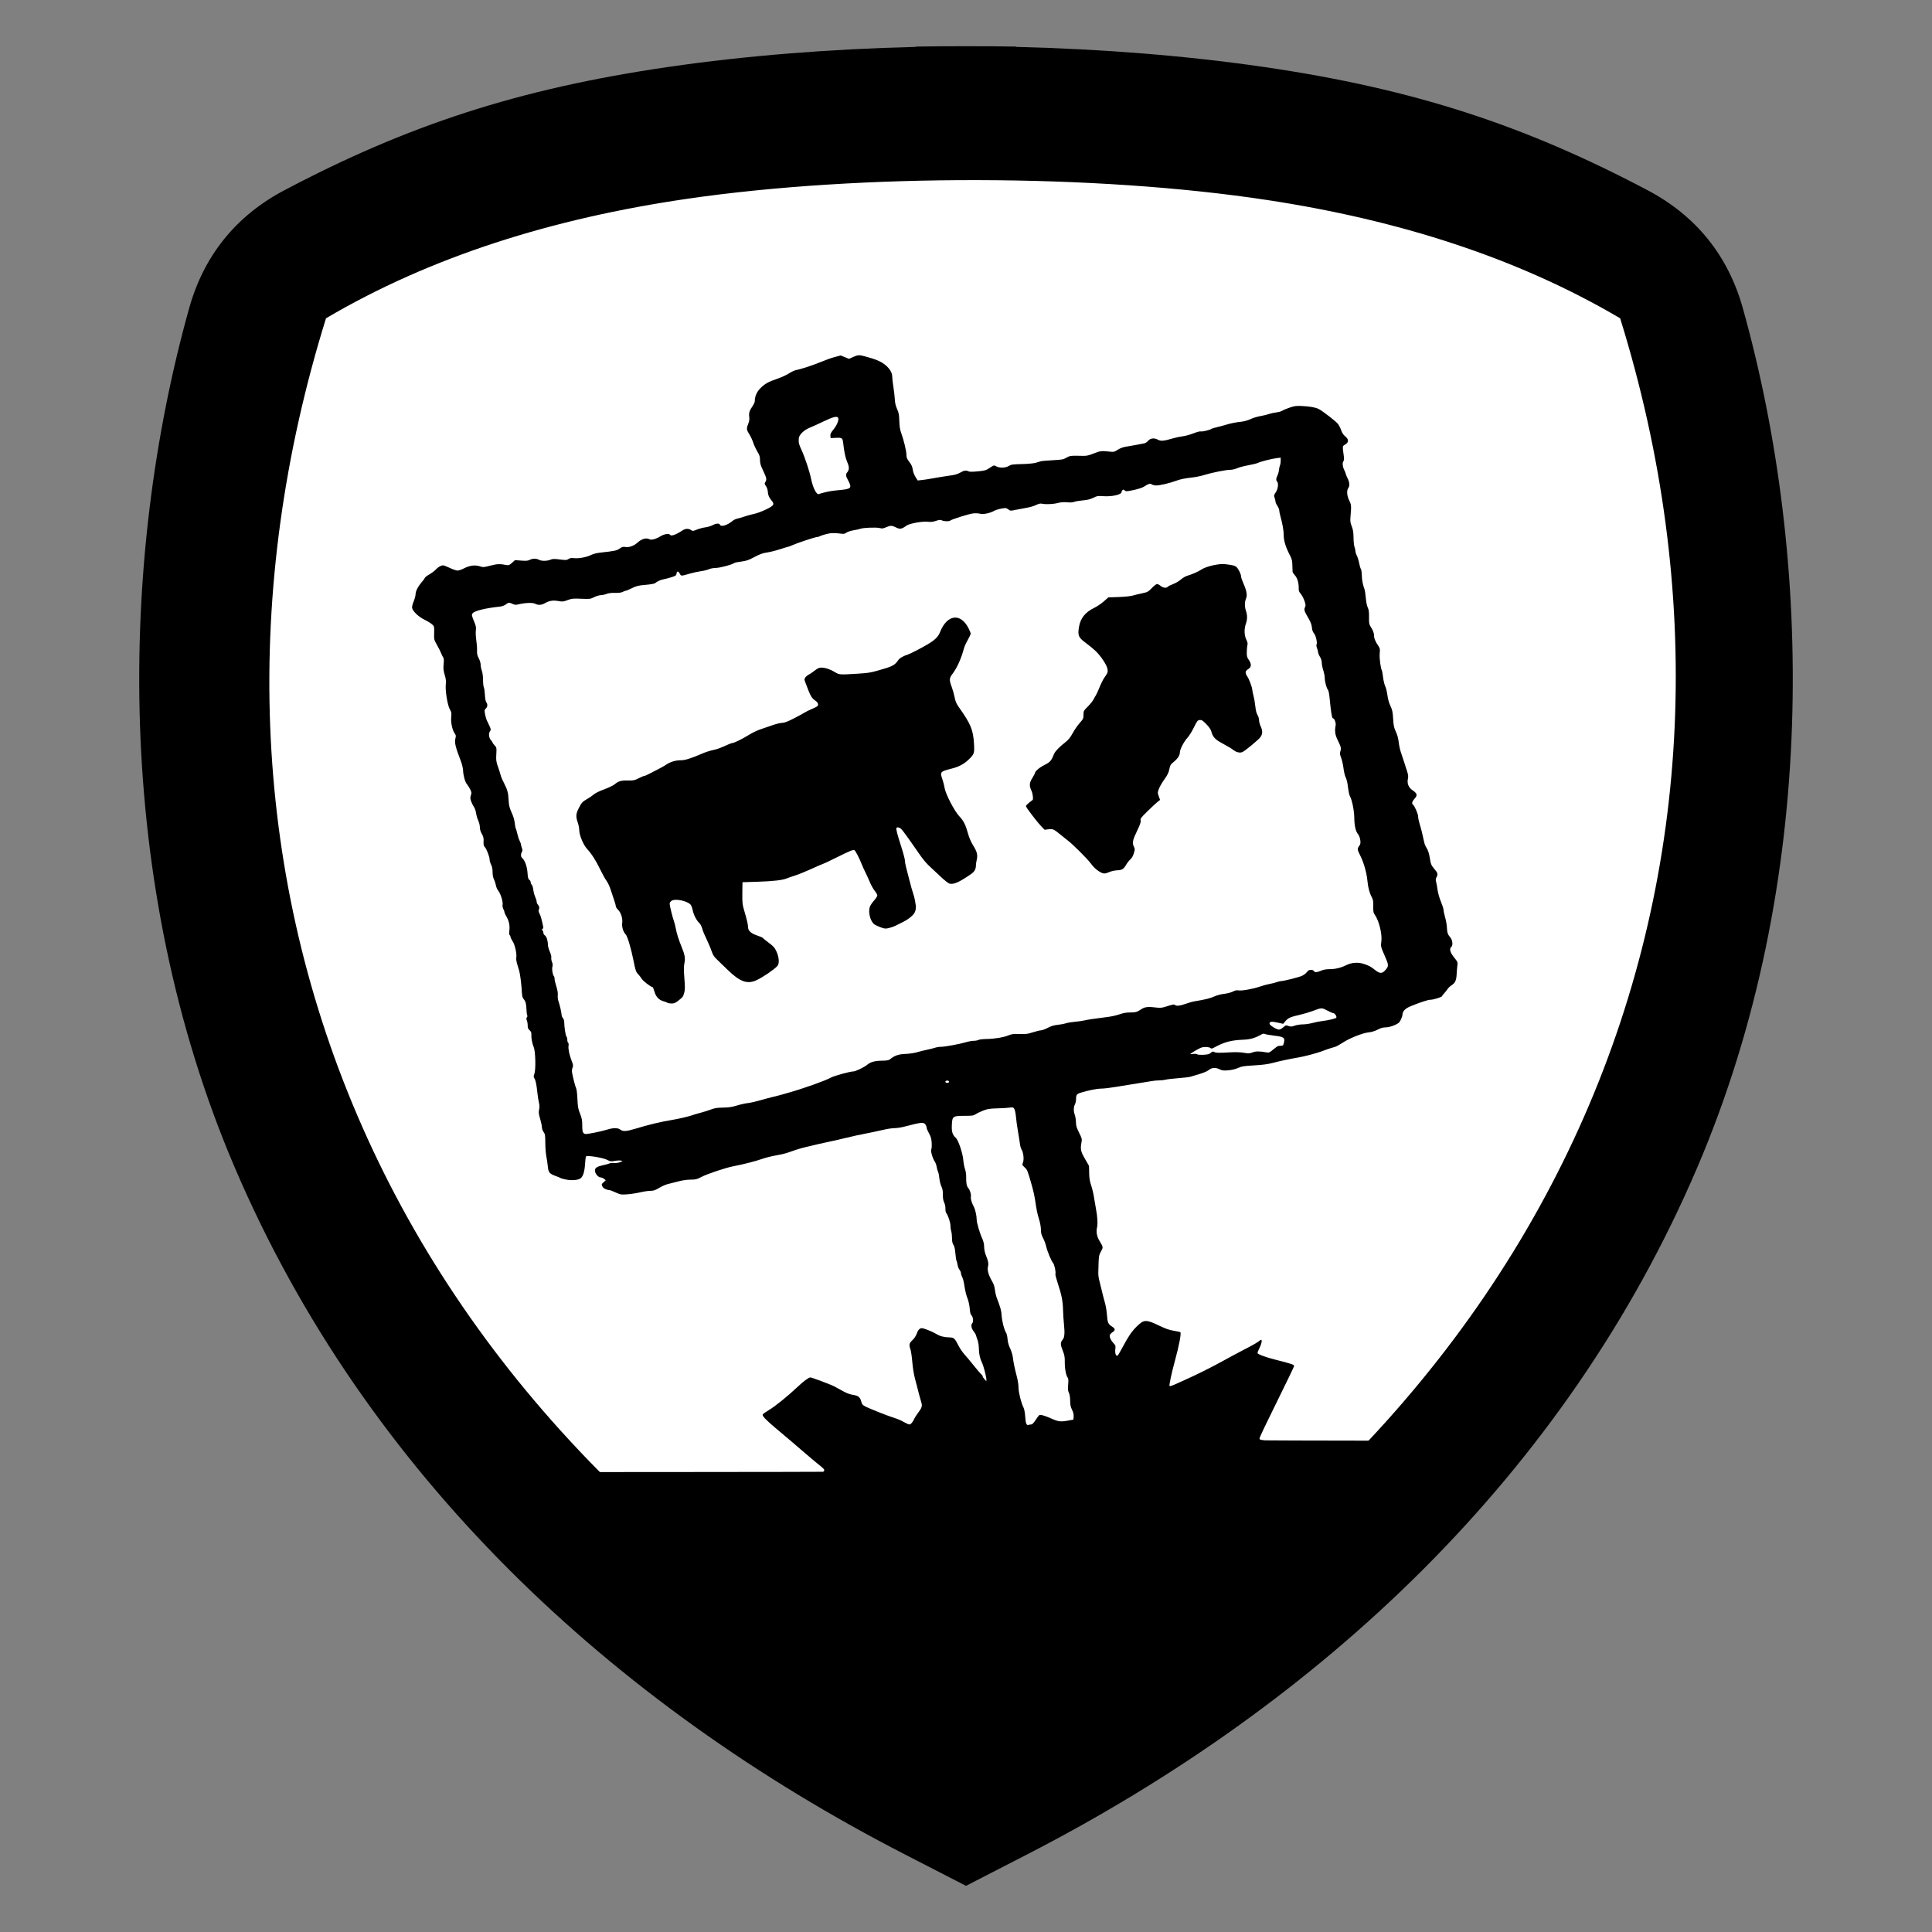
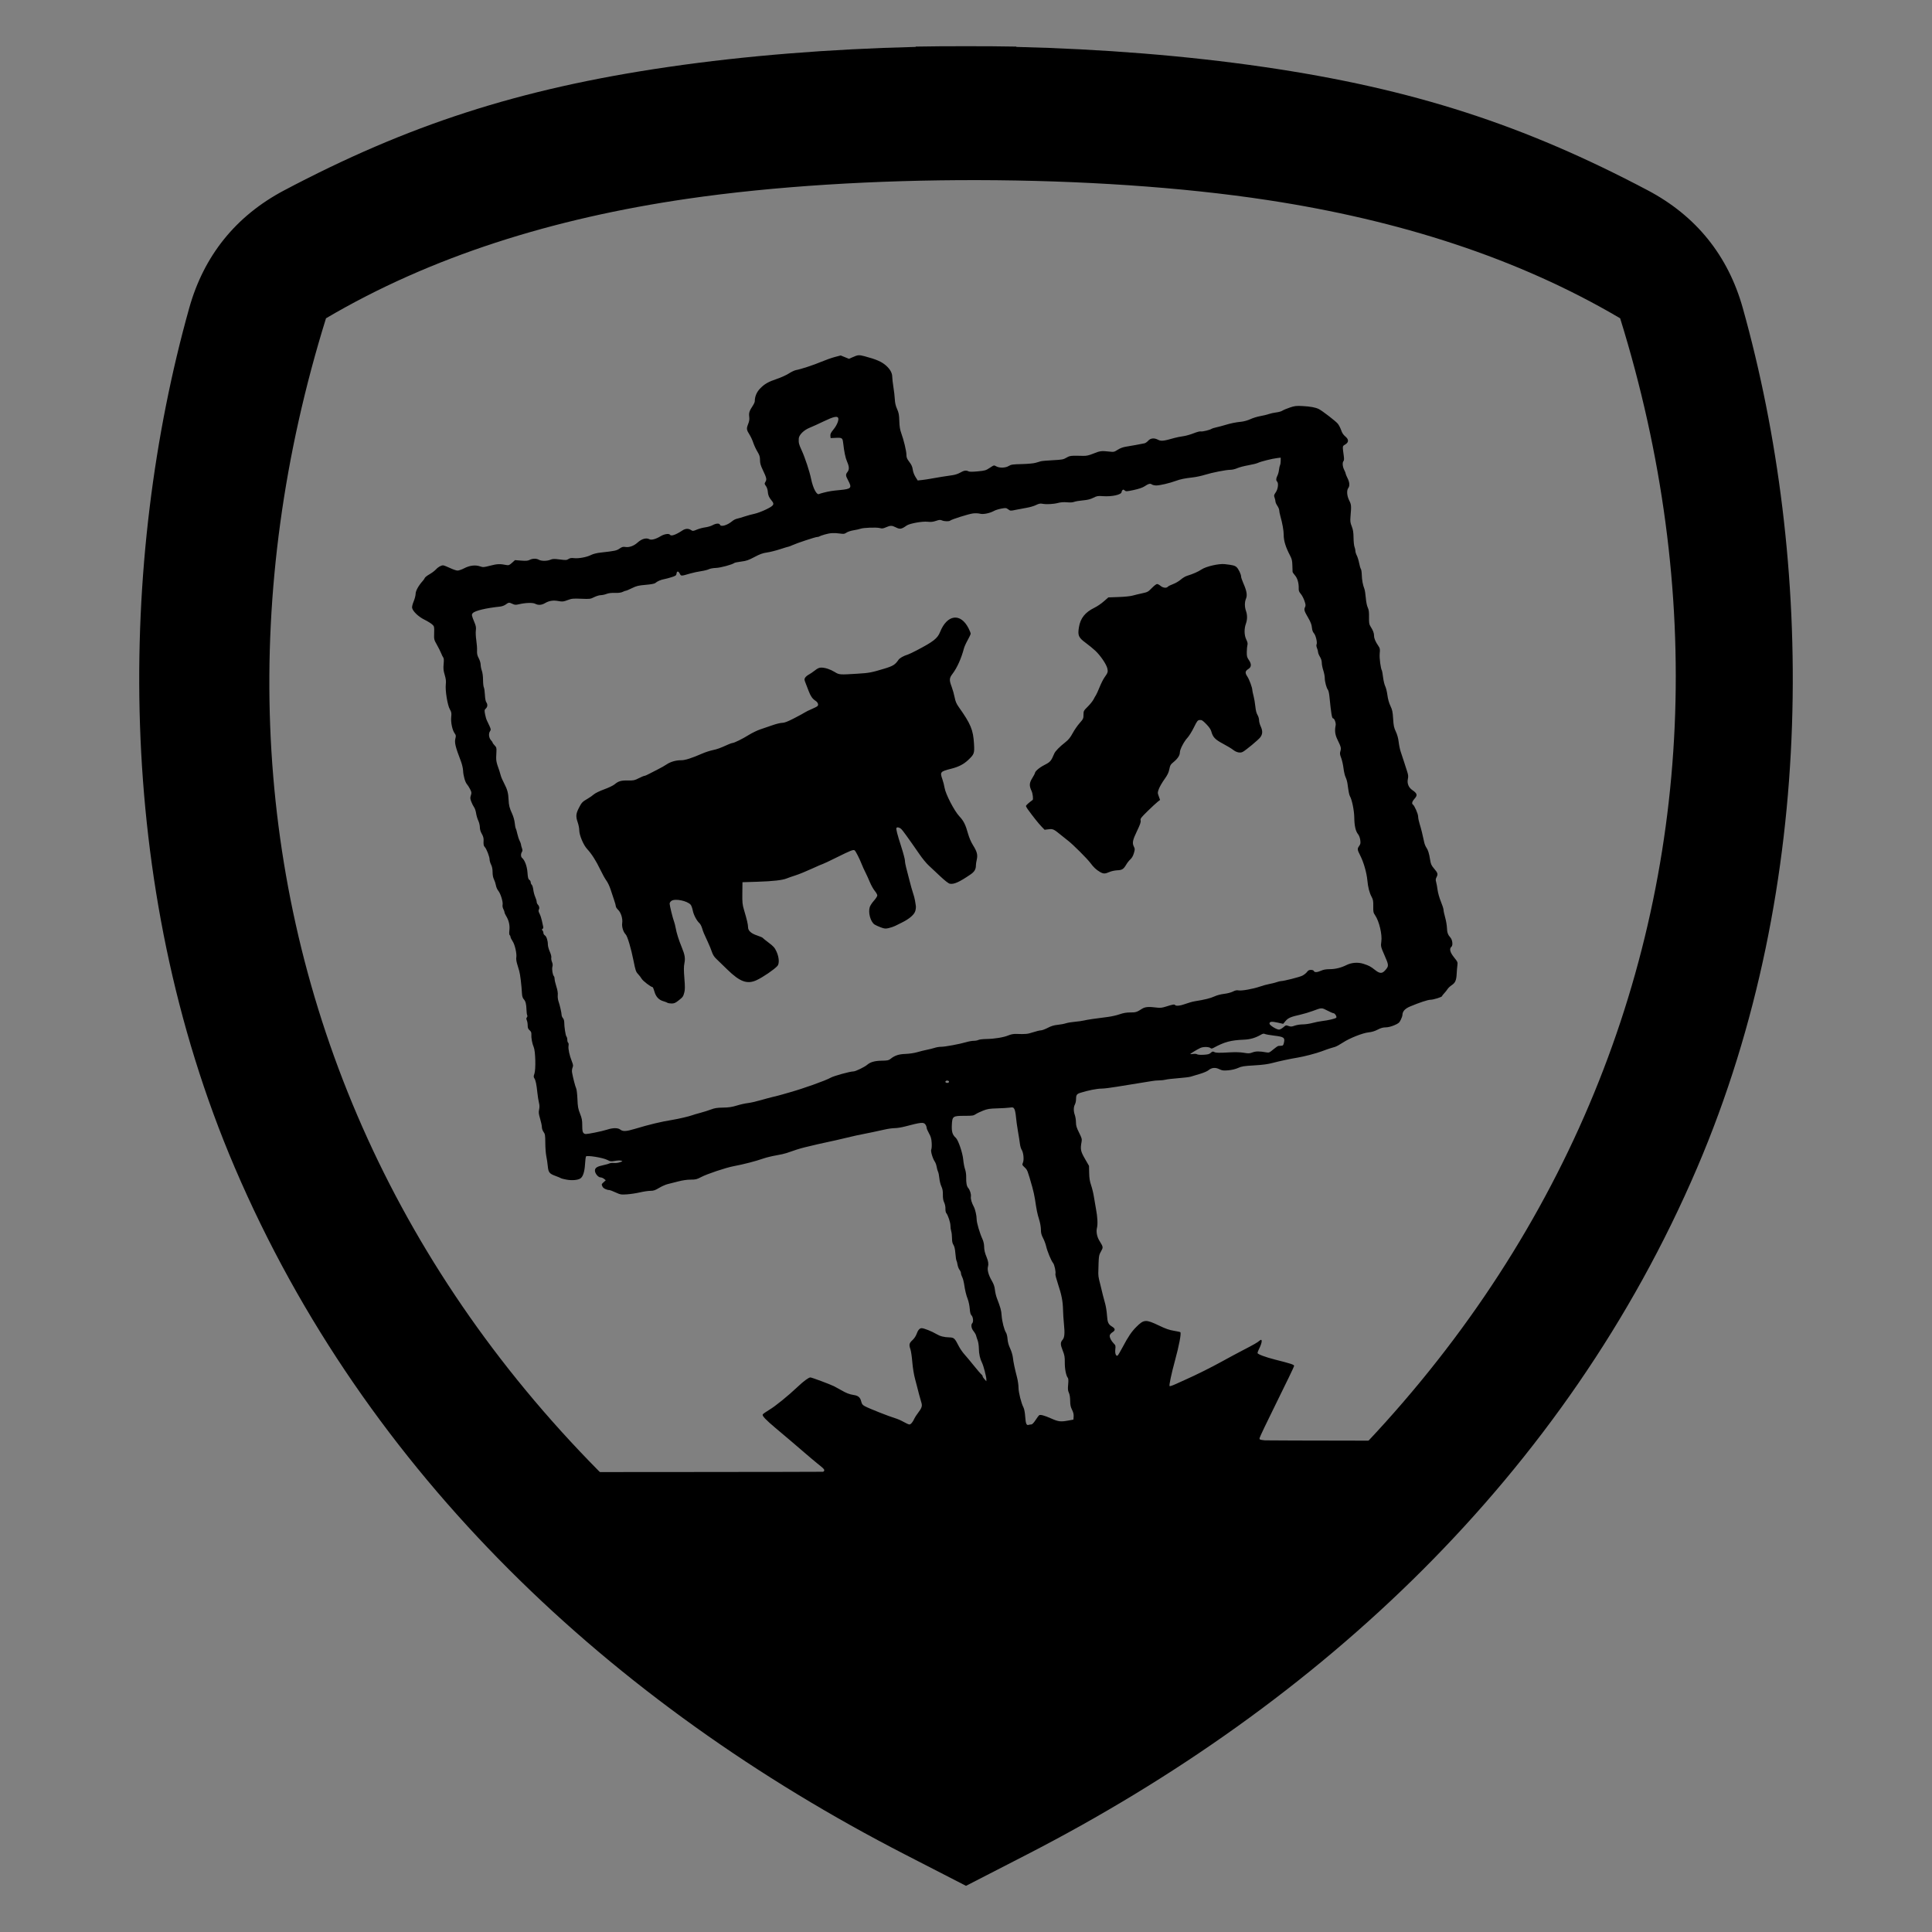
<svg xmlns="http://www.w3.org/2000/svg" xml:space="preserve" width="152.4mm" height="152.4mm" version="1.1" style="shape-rendering:geometricPrecision; text-rendering:geometricPrecision; image-rendering:optimizeQuality; fill-rule:evenodd; clip-rule:evenodd" viewBox="0 0 4914.44 4914.44">
  <rect x="0" y="0" width="4914.44" height="4914.44" fill="#808080" stroke="none" />
  <defs>
    <style type="text/css">
   
    .fil0 {fill:none}
    .fil2 {fill:black}
    .fil1 {fill:white}
   
  </style>
  </defs>
  <g id="Capa_x0020_1">
    <g id="_2244951818272">
      <rect class="fil0" x="-0" y="-0" width="4914.44" height="4914.44" />
-       <path class="fil1" d="M1710.05 199.95c194.22,-28.27 405.85,-45.07 620.84,-50.29l0 -0.79c42,-0.75 84.07,-1.07 126.12,-0.94l0.44 0c42.05,-0.13 84.13,0.18 126.12,0.94l0 0.79c214.99,5.21 426.62,22.02 620.84,50.29 376.72,54.83 656.02,146.69 964.82,309.97 120.93,63.94 201.37,163.66 238.26,295.39 176.29,629.55 191.42,1443.29 -114.56,2158.43 -329.8,770.78 -945.33,1345.21 -1683.1,1724.46l-26.26 13.5 0 0.06 -6.14 3.1 -119.09 61.22 -1.11 0.46 -1.12 -0.46 -119.08 -61.22 -6.14 -3.1 0 -0.06 -26.26 -13.5c-737.77,-379.26 -1353.31,-953.68 -1683.1,-1724.46 -305.99,-715.14 -290.86,-1528.88 -114.56,-2158.43 36.89,-131.72 117.33,-231.45 238.26,-295.39 308.81,-163.28 588.11,-255.14 964.82,-309.97z" />
      <path class="fil2" d="M3877.25 3664.82c-335.18,428.68 -773.95,769.7 -1267.44,1023.38l-26.26 13.5 0 0.06 -6.14 3.1 -119.09 61.22 -1.11 0.46 -1.12 -0.46 -119.08 -61.22 -6.14 -3.1 0 -0.06 -26.26 -13.5c-462.4,-237.7 -876.76,-552.08 -1202.87,-943.4 382,-0.19 990.77,-0.58 991.94,-1.03 1.65,-0.64 3,-2.28 3,-3.66 0,-3.02 -1.75,-4.77 -17.06,-17.02 -6.52,-5.22 -22.06,-18.31 -34.52,-29.08 -12.46,-10.77 -28.91,-24.87 -36.57,-31.33 -7.66,-6.45 -23.77,-20.04 -35.8,-30.2 -24.79,-20.9 -34.09,-30.7 -32.68,-34.38 0.54,-1.4 7.97,-6.7 16.52,-11.78 15.6,-9.27 47.79,-35.36 72.65,-58.87 15.25,-14.41 27.82,-23.65 32.24,-23.65 3.36,0 49.43,17.15 59.93,22.31 3.66,1.8 11.78,6.26 18.05,9.91 13.22,7.7 21.48,10.86 32.85,12.57 10.83,1.63 15.92,6.12 18.35,16.16 1.65,6.84 3.34,9.03 9.61,12.43 10.14,5.51 61.69,25.9 76.01,30.07 6.27,1.83 16.36,6.21 22.43,9.74 6.07,3.53 12.64,6.43 14.6,6.43 3.59,0 8.94,-6.39 12.69,-15.19 1.12,-2.61 5.18,-8.87 9.04,-13.92 9.55,-12.5 11.35,-17.75 8.88,-25.95 -3.19,-10.57 -9.21,-32.79 -10.3,-37.97 -0.55,-2.61 -3.22,-12.86 -5.95,-22.78 -2.96,-10.78 -5.77,-27.97 -6.98,-42.72 -1.12,-13.58 -3.23,-28.13 -4.69,-32.34 -4.19,-12.06 -3.41,-15.83 4.87,-23.41 4.32,-3.97 8.79,-10.5 10.5,-15.35 3.66,-10.41 7.89,-15.29 13.25,-15.29 5.51,0 25.96,8.13 36.86,14.65 9.92,5.94 19.43,8.41 33.82,8.81 11.32,0.31 13.51,2.35 23.24,21.65 3.3,6.54 10.07,16.39 15.06,21.9 4.99,5.5 15.87,18.52 24.19,28.93 8.32,10.41 16.62,20.05 18.45,21.41 1.83,1.37 3.32,3.59 3.32,4.94 0,1.36 2.14,4.77 4.75,7.58l4.75 5.12 0 -4.9c0,-6.55 -7.35,-34.75 -10.82,-41.54 -5.22,-10.18 -8.14,-23.06 -8.24,-36.36 -0.06,-7.31 -1.42,-16.71 -3.03,-20.88 -1.61,-4.18 -3.41,-9.73 -4.01,-12.34 -0.6,-2.61 -3.52,-7.71 -6.49,-11.35 -5.74,-7 -7.18,-16.5 -3.12,-20.55 3.28,-3.28 1.95,-15.83 -2.09,-19.58 -2.45,-2.28 -3.72,-7.15 -4.49,-17.14 -0.58,-7.68 -2.9,-18.66 -5.14,-24.41 -4.12,-10.56 -6.57,-20.85 -9.47,-39.87 -0.88,-5.74 -2.97,-13.01 -4.64,-16.14 -1.68,-3.13 -3.05,-7.5 -3.06,-9.71 -0,-2.21 -1.69,-6.15 -3.75,-8.76 -2.05,-2.61 -4.31,-8.49 -5.01,-13.07 -0.7,-4.58 -1.91,-9.18 -2.69,-10.22 -0.78,-1.04 -2.01,-9.24 -2.74,-18.21 -0.9,-11.13 -2.48,-18.07 -4.97,-21.83 -2.57,-3.89 -3.64,-8.89 -3.65,-16.93 -0,-3.14 -0.24,-6.73 -0.61,-10 -0.38,-3.27 -0.89,-6.21 -1.46,-8.04 -1.13,-3.65 -1.99,-9.82 -1.91,-13.72 0.15,-7.59 -6.25,-27.06 -10.5,-31.95 -1.48,-1.7 -2.44,-6.57 -2.25,-11.4 0.19,-4.94 -1.13,-11.45 -3.21,-15.77 -2.45,-5.11 -3.46,-11.19 -3.31,-19.94 0.16,-9.24 -0.84,-14.8 -3.78,-20.93 -2.2,-4.6 -4.55,-13.99 -5.21,-20.89 -0.66,-6.89 -2.13,-14.24 -3.27,-16.33 -1.14,-2.09 -2.71,-7.64 -3.47,-12.34 -0.77,-4.7 -2.89,-10.68 -4.69,-13.29 -5.65,-8.16 -11.25,-27.41 -9.09,-31.27 1.05,-1.88 1.51,-9.49 1.03,-16.92 -0.69,-10.63 -2.16,-15.78 -6.88,-24.11 -3.3,-5.83 -6,-12.26 -6,-14.29 0,-2.03 -1.33,-5.59 -2.96,-7.92 -4.65,-6.63 -10.49,-6.07 -52.93,5.11 -8.27,2.18 -19.66,3.96 -25.32,3.96 -5.66,0 -17.28,1.64 -25.82,3.65 -8.55,2.01 -21.95,4.92 -29.79,6.48 -39.32,7.79 -48.49,9.77 -72.21,15.58 -14.11,3.45 -30.78,7.25 -37.06,8.43 -6.27,1.19 -20.38,4.3 -31.35,6.92 -10.97,2.62 -25.51,6.08 -32.3,7.69 -11.32,2.68 -26.97,7.6 -46.58,14.64 -4.19,1.51 -16.15,4.2 -26.57,5.97 -10.42,1.77 -24.95,5.32 -32.28,7.88 -20.16,7.03 -51.2,15.06 -75.87,19.61 -19.1,3.52 -67.61,19.75 -82.22,27.49 -11.19,5.93 -14.17,6.67 -26.95,6.67 -9.1,0 -20.65,1.67 -31.54,4.55 -9.45,2.5 -21.45,5.53 -26.68,6.74 -5.22,1.21 -15.11,5.57 -21.96,9.69 -10.22,6.15 -14.23,7.5 -22.26,7.5 -5.38,0 -17.3,1.77 -26.49,3.92 -9.18,2.15 -23.97,4.4 -32.85,4.99 -15.19,1.01 -16.93,0.72 -29.24,-4.87 -7.2,-3.27 -14.04,-5.95 -15.2,-5.95 -7.12,-0.04 -15.99,-4.3 -17.97,-8.63 -2.89,-6.35 -2.98,-6.01 3.02,-11.56l5.21 -4.83 -4.48 -3.62c-2.46,-1.99 -6.44,-3.62 -8.85,-3.62 -5.83,0 -14.21,-10.14 -14.21,-17.19 0,-7.12 5.36,-10.62 21.38,-13.97 6.83,-1.43 13.9,-3.43 15.72,-4.44 1.82,-1.02 6.83,-1.48 11.13,-1.03 4.31,0.45 11.25,-0.42 15.43,-1.94 7.41,-2.7 7.48,-2.8 2.63,-4.07 -2.74,-0.72 -9.8,-0.42 -15.69,0.67 -9.74,1.8 -11.48,1.57 -19.11,-2.48 -10.73,-5.7 -51.99,-12.42 -54.21,-8.84 -0.79,1.28 -1.91,10.16 -2.48,19.74 -1.16,19.42 -5.23,31.89 -11.8,36.19 -6.57,4.3 -21.33,5.58 -35.2,3.06 -6.8,-1.23 -13.21,-2.88 -14.26,-3.66 -1.04,-0.78 -7.18,-3.35 -13.65,-5.71 -15.84,-5.78 -18.3,-8.94 -19.88,-25.44 -0.71,-7.48 -2.38,-18.73 -3.71,-25 -1.33,-6.27 -2.47,-21.35 -2.54,-33.53 -0.11,-19.86 -0.57,-22.73 -4.4,-27.93 -2.43,-3.29 -4.28,-8.54 -4.28,-12.15 0,-3.49 -2,-13.08 -4.45,-21.3 -3.7,-12.42 -4.14,-16.41 -2.61,-23.59 1.3,-6.08 1.17,-11.28 -0.44,-17.53 -1.25,-4.89 -3.07,-16.44 -4.03,-25.67 -2.23,-21.26 -4.23,-30.87 -7.56,-36.17 -2.25,-3.57 -2.25,-5.26 -0.02,-11.39 4,-10.95 2.86,-57.84 -1.66,-68.05 -3.89,-8.79 -6.62,-23.63 -6,-32.54 0.31,-4.48 -0.85,-7.17 -4.46,-10.31 -3.82,-3.32 -4.89,-6.01 -4.89,-12.36 0,-4.46 -0.98,-10.26 -2.18,-12.89 -1.67,-3.67 -1.63,-5.44 0.17,-7.6 1.32,-1.59 1.68,-3.89 0.82,-5.28 -0.84,-1.35 -1.67,-7.58 -1.85,-13.85 -0.44,-14.83 -2.25,-21.82 -7.01,-27.04 -2.52,-2.77 -4.06,-7.42 -4.4,-13.29 -1.37,-23.62 -4.52,-49.81 -7.03,-58.4 -1.53,-5.22 -4.07,-13.83 -5.65,-19.13 -1.58,-5.3 -2.42,-11.98 -1.88,-14.85 1.81,-9.42 -3.46,-33.11 -9.26,-41.65 -2.95,-4.36 -5.39,-9.36 -5.4,-11.13 -0.02,-1.76 -0.95,-3.77 -2.06,-4.46 -1.32,-0.81 -1.58,-5.41 -0.76,-13.07 1.36,-12.66 -1.56,-24.82 -8.75,-36.44 -2.02,-3.26 -3.67,-7.1 -3.67,-8.54 -0.01,-1.44 -1.35,-5.19 -2.99,-8.32 -1.78,-3.41 -2.54,-7.89 -1.89,-11.16 1.43,-7.19 -5.24,-28.55 -11.08,-35.49 -2.52,-2.98 -5.18,-9.09 -5.93,-13.57 -0.75,-4.47 -2.97,-11.3 -4.93,-15.18 -2.33,-4.6 -3.57,-11.06 -3.57,-18.59 0,-7.8 -1.24,-13.96 -3.8,-18.99 -2.09,-4.1 -3.8,-10.06 -3.8,-13.25 0,-6.8 -7.91,-27.2 -12.22,-31.51 -3.07,-3.07 -3.58,-6.17 -3.03,-18.27 0.21,-4.57 -1.38,-9.92 -4.57,-15.36 -3.22,-5.49 -4.9,-11.19 -4.93,-16.71 -0.02,-4.6 -1.85,-12.22 -4.06,-16.92 -2.21,-4.7 -4.71,-13.17 -5.54,-18.83 -0.84,-5.66 -3.14,-12.5 -5.12,-15.19 -1.98,-2.7 -5.16,-8.99 -7.06,-13.99 -2.95,-7.78 -3.11,-10.1 -1.1,-16.22 2.11,-6.38 1.91,-8.04 -1.92,-15.6 -2.36,-4.66 -5.91,-10.28 -7.89,-12.5 -4.72,-5.29 -9.45,-21.79 -9.98,-34.88 -0.24,-5.78 -2.71,-16.38 -5.53,-23.73 -14.08,-36.71 -16.69,-47.51 -14.01,-58.04 1.69,-6.65 1.43,-8.44 -1.83,-12.85 -5.99,-8.1 -10.24,-28.13 -8.83,-41.62 1.06,-10.18 0.64,-12.59 -3.53,-19.79 -5.98,-10.34 -12.05,-48.12 -10.23,-63.62 0.92,-7.83 0.23,-13.72 -2.8,-23.89 -3.28,-11.01 -3.78,-16.08 -2.72,-27.46 0.9,-9.59 0.62,-14.78 -0.9,-16.61 -1.22,-1.46 -3.65,-6.34 -5.41,-10.84 -1.76,-4.5 -6.6,-14.16 -10.75,-21.47 -7.41,-13.03 -7.55,-13.62 -7.07,-30.05 0.48,-16.31 0.35,-16.89 -4.99,-21.83 -3.02,-2.79 -11.95,-8.28 -19.86,-12.21 -15,-7.46 -28.88,-20.6 -31.11,-29.45 -0.74,-2.93 0.67,-9.1 3.84,-16.81 2.75,-6.7 5.01,-15.49 5.01,-19.54 0,-7.37 7.56,-21.03 17.92,-32.43 2.38,-2.61 4.81,-6.14 5.4,-7.85 0.6,-1.7 5.95,-5.88 11.9,-9.28 5.96,-3.4 13.07,-8.72 15.82,-11.81 5.62,-6.32 13.53,-10.93 18.74,-10.93 1.91,0 9.72,2.99 17.36,6.64 7.63,3.65 16.41,6.65 19.5,6.65 3.1,0 10.66,-2.62 16.82,-5.82 13.92,-7.24 28.23,-9.02 40.08,-5 8.12,2.76 9.56,2.66 26.56,-1.76 17.51,-4.55 24.18,-4.79 41.25,-1.47 5.29,1.03 7.28,0.21 13.8,-5.67l7.61 -6.87 15.75 1.21c12.59,0.96 16.95,0.59 21.74,-1.89 7.32,-3.78 16.92,-3.89 23.29,-0.25 6.28,3.58 20.63,3.56 29.26,-0.04 5.86,-2.45 9.51,-2.56 23.95,-0.71 15.3,1.96 17.54,1.84 22.1,-1.14 3.82,-2.51 7.33,-3.06 14.27,-2.23 11.58,1.37 32.33,-2.52 43.26,-8.12 5.04,-2.58 14.49,-4.97 23.76,-6 37.26,-4.16 40.98,-4.95 48.64,-10.24 6.31,-4.38 8.8,-5.04 15.11,-4.03 9.46,1.51 21.34,-2.81 30.49,-11.08 10.91,-9.87 22.17,-13.02 30.53,-8.55 4.93,2.63 16.51,-0.55 28.27,-7.78 9.13,-5.61 21.48,-7.52 23.86,-3.68 2.69,4.35 14.8,0.17 31.32,-10.8 7.8,-5.18 15.42,-5.61 22.08,-1.25 4.54,2.97 5.37,2.91 15.22,-1.17 5.73,-2.37 15.29,-4.92 21.25,-5.66 5.97,-0.74 14.25,-3.21 18.41,-5.48 8.78,-4.8 17.2,-5.38 18.77,-1.29 2.49,6.47 18.74,1.62 32.05,-9.56 2.84,-2.4 7.97,-4.93 11.4,-5.65 3.42,-0.71 12.21,-3.29 19.52,-5.72 7.32,-2.43 18.59,-5.5 25.05,-6.83 6.46,-1.32 19.71,-6.29 29.45,-11.05 19.82,-9.7 21.94,-12.97 14.28,-22.16 -7,-8.41 -9.41,-14 -10.04,-23.28 -0.34,-5.02 -2.27,-10.79 -4.74,-14.12 -3.93,-5.32 -3.99,-5.93 -1.12,-10.79 3.64,-6.16 2.75,-10.01 -7.06,-30.54 -5.32,-11.13 -6.89,-16.77 -6.89,-24.79 0,-8.53 -1.2,-12.39 -6.71,-21.54 -3.7,-6.13 -8.39,-16.25 -10.45,-22.5 -2.05,-6.25 -6.21,-15.28 -9.23,-20.07 -8,-12.67 -8.42,-15.58 -3.9,-27.01 3.02,-7.64 3.74,-12.41 2.87,-19.03 -1.28,-9.69 0.44,-15.04 8.82,-27.57 2.92,-4.37 5.31,-9.64 5.31,-11.72 0,-11.94 4.72,-23.3 13.46,-32.35 11.36,-11.78 20.83,-17.18 43.55,-24.83 9.93,-3.34 23.22,-9.41 29.54,-13.48 6.32,-4.07 14.44,-7.94 18.05,-8.59 12.53,-2.27 44.68,-12.81 64.35,-21.1 10.88,-4.59 26.48,-10.1 34.68,-12.26l14.91 -3.92 10.56 4.29 10.56 4.28 8.91 -3.97c14.03,-6.25 16.26,-6.43 31.06,-2.52 29.36,7.77 42.81,13.61 54.03,23.44 10.4,9.13 15.98,19.07 15.99,28.51 0.01,4.46 1.34,16.22 2.97,26.14 1.63,9.92 3.25,24.02 3.6,31.33 0.45,9.29 2.18,16.72 5.76,24.68 4.26,9.47 5.21,14.59 5.67,30.38 0.4,13.74 1.7,22.14 4.72,30.38 6.59,18.01 13.37,46.21 13.37,55.6 0,7.07 1.32,10.32 7.4,18.27 5.47,7.15 7.74,12.23 8.71,19.52 0.78,5.84 3.62,13.48 6.97,18.77l5.66 8.91 10.81 -1.19c5.95,-0.65 15.51,-2.08 21.26,-3.16 14.21,-2.68 44.26,-7.53 57.01,-9.2 5.79,-0.76 14.34,-3.66 19.17,-6.5 9.28,-5.46 14.94,-6.33 20.82,-3.19 2.46,1.32 10.07,1.34 23.58,0.05 18.35,-1.73 20.81,-2.46 30.65,-8.98 10.61,-7.04 10.74,-7.07 16.35,-3.85 8.2,4.7 23.66,4.26 31.96,-0.92 5.85,-3.64 9.85,-4.22 33.25,-4.79 15.35,-0.37 30.22,-1.75 35.15,-3.26 4.7,-1.44 10.69,-3.2 13.3,-3.92 2.62,-0.72 16.36,-1.91 30.54,-2.65 23.19,-1.21 26.67,-1.86 34.46,-6.42 8.92,-5.22 10.89,-5.44 43.32,-4.65 7.82,0.19 14.21,-1.29 25.36,-5.85 16.31,-6.68 20.68,-7.24 39.62,-5.08 12.2,1.38 13.11,1.2 22.13,-4.6 6.21,-3.98 13.52,-6.67 21.48,-7.9 11.28,-1.75 37.06,-6.45 46.77,-8.53 2.36,-0.51 6.57,-3.47 9.34,-6.58 5.79,-6.49 14.97,-7.56 24.11,-2.8 8.67,4.52 14.14,3.98 42.58,-4.17 5.51,-1.57 15.34,-3.54 21.85,-4.37 6.51,-0.83 18.56,-4.19 26.77,-7.47 8.46,-3.38 16.49,-5.47 18.53,-4.82 3.55,1.12 23.61,-3.76 27.34,-6.65 1.04,-0.81 6.6,-2.51 12.35,-3.78 5.75,-1.26 15.58,-3.88 21.85,-5.8 14.27,-4.39 27.16,-6.99 41.77,-8.46 6.33,-0.64 16.42,-3.51 22.8,-6.5 6.29,-2.95 17.43,-6.39 24.74,-7.65 7.32,-1.26 17.15,-3.63 21.85,-5.29 4.7,-1.65 13.32,-3.54 19.15,-4.19 5.82,-0.65 12.83,-2.65 15.58,-4.45 2.74,-1.8 11.33,-5.39 19.09,-8 12.48,-4.18 16.27,-4.61 32.88,-3.71 19.42,1.06 32.41,3.48 40.62,7.56 8.91,4.43 43.36,31 48.45,37.37 2.78,3.49 6.6,10.87 8.47,16.4 2.29,6.77 5.66,11.91 10.29,15.73 9.46,7.79 9.48,14.88 0.07,20.69 -7.51,4.64 -7.24,2.24 -3.48,30.92 0.76,5.77 0.42,9.97 -0.9,11.29 -3.3,3.3 -2.48,14.06 1.69,22.23 2.09,4.09 3.8,8.42 3.8,9.61 0,1.2 2.13,6.43 4.75,11.63 5.33,10.61 5.99,19.68 1.84,25.17 -4.51,5.96 -3.45,19.88 2.41,31.54 5.44,10.83 5.64,13.3 3.26,41.16 -0.99,11.62 -0.5,15.41 3.18,24.68 3.36,8.47 4.4,15.04 4.57,28.99 0.12,9.92 1.23,20.44 2.46,23.38 1.23,2.94 2.24,7.46 2.24,10.05 0,2.58 1.63,7.89 3.62,11.79 1.99,3.9 4.68,12.62 5.98,19.39 1.3,6.76 3.27,13.45 4.38,14.86 1.11,1.42 2.15,8.25 2.32,15.19 0.29,12.69 2.69,25.49 6.67,35.63 1.18,3.01 2.76,13.16 3.51,22.56 0.82,10.21 2.81,20.1 4.93,24.56 2.77,5.79 3.51,11.35 3.3,24.68 -0.23,14.81 0.31,18.14 3.95,23.85 6.38,10.04 8.85,16.61 8.85,23.53 0,6.63 3.51,14.87 11,25.81 4.1,5.99 4.44,7.96 3.33,19.35 -1.09,11.29 2.46,38.21 5.75,43.52 0.5,0.81 1.79,8.54 2.88,17.19 1.09,8.65 3.54,18.74 5.44,22.42 1.91,3.69 4.4,13.82 5.54,22.51 0.66,5.08 1.68,10.07 2.99,14.75 1.3,4.67 2.89,9.02 4.7,12.78 4.75,9.92 5.82,14.95 6.88,32.61 1.06,17.6 2.14,22.74 6.86,32.71 3.64,7.7 6.19,17 7.29,26.63 0.93,8.15 3.33,19.48 5.34,25.19 2.01,5.72 5.53,16.37 7.83,23.69 2.3,7.31 5.92,18.58 8.06,25.06 3.16,9.58 3.54,13.36 2.06,20.3 -2.31,10.83 1.97,21.41 11.23,27.75 12.91,8.84 13.96,13.16 5.45,22.47 -5.76,6.3 -7.32,12.37 -3.76,14.57 3.95,2.44 13.26,23.8 13.26,30.42 0,3.75 1.69,12.11 3.75,18.56 3.6,11.27 8.06,29.14 11.61,46.54 0.93,4.51 3.29,10.49 5.25,13.29 4.6,6.54 7.3,15.17 9.85,31.49 1.78,11.34 3.2,14.45 10.5,22.99 9.16,10.72 9.9,13.51 5.66,21.68 -2.11,4.08 -2.33,6.91 -0.89,11.77 1.04,3.51 2.7,12.58 3.69,20.15 1.01,7.74 4.72,20.83 8.49,29.93 3.68,8.89 6.69,18.31 6.69,20.93 0,2.62 1.86,11.36 4.15,19.44 2.28,8.08 4.3,19.86 4.5,26.19 0.35,11.94 2.47,17.84 8.92,24.92 5.11,5.61 6.7,19.8 2.59,23.21 -6.01,4.98 -3.76,14.22 6.59,27.1 9.19,11.43 9.59,12.39 8.47,20.53 -0.65,4.7 -1.45,14.28 -1.78,21.28 -0.78,16.48 -3.59,22.9 -12.66,28.89 -4.06,2.69 -8.87,7.23 -10.68,10.11 -1.82,2.88 -5.69,7.74 -8.6,10.81 -2.92,3.07 -5.3,6.18 -5.3,6.89 0,2.47 -22.01,9.36 -29.91,9.36 -6.11,0 -27.83,7.18 -50.85,16.82 -13.62,5.7 -19.83,12.55 -20.03,22.1 -0.04,2.09 -1.97,7.6 -4.28,12.23 -3.64,7.32 -5.84,9.14 -16.55,13.7 -7.79,3.31 -15.85,5.29 -21.85,5.33 -6.78,0.05 -12.6,1.71 -20.35,5.79 -7.09,3.73 -14.98,6.12 -22.8,6.9 -15.33,1.53 -49,14.93 -66.18,26.34 -7.11,4.73 -15.78,9.46 -19.26,10.52 -3.48,1.06 -9.32,2.81 -12.98,3.89 -3.65,1.08 -13.06,4.41 -20.9,7.4 -13.54,5.16 -45.31,13.46 -61.76,16.13 -17.9,2.9 -46.84,9.07 -62.7,13.35 -12.26,3.31 -25.72,5.11 -47.51,6.37 -26.09,1.5 -31.89,2.42 -40.86,6.5 -6.54,2.97 -15.85,5.22 -24.86,6.01 -12.55,1.1 -15.51,0.73 -23.03,-2.92 -10.26,-4.99 -19.44,-4.03 -27.64,2.85 -2.93,2.47 -13.01,6.72 -22.39,9.45 -9.38,2.73 -19.71,5.82 -22.96,6.86 -3.25,1.04 -17.36,2.76 -31.36,3.82 -14,1.06 -28.44,2.75 -32.1,3.76 -3.66,1.01 -11.1,1.84 -16.53,1.84 -5.44,0.01 -13.99,0.81 -19.01,1.8 -5.01,0.98 -21.09,3.59 -35.72,5.79 -14.63,2.2 -38.73,6.1 -53.55,8.66 -14.82,2.56 -32.2,4.65 -38.62,4.65 -11.15,0 -34.59,4.67 -53.47,10.67 -9.44,2.99 -11.04,5.57 -11.11,17.81 -0.02,3.65 -1.32,9.09 -2.88,12.08 -3.57,6.83 -3.58,17.02 -0.04,26.84 1.5,4.18 2.78,12.41 2.82,18.29 0.07,8.63 1.6,13.7 7.91,26.31 6.92,13.83 7.66,16.52 6.36,23.48 -3.48,18.72 -2.45,23.9 8.55,43.01l10.38 18.02 0.39 18.04c0.29,13.42 1.56,21.43 5,31.33 2.54,7.31 5.73,20.55 7.09,29.43 1.36,8.88 3.7,22.54 5.21,30.38 3.97,20.6 4.93,39.13 2.53,48.65 -2.37,9.43 -0.01,22.34 5.88,32.03 10.43,17.18 10.39,16.96 4.33,27.95 -5.71,10.38 -5.72,10.45 -6.81,55.59 -0.1,4.18 0.77,11.22 1.94,15.66 1.17,4.44 2.87,11.28 3.77,15.19 3.66,15.83 8.37,34.37 11.7,46.04 1.94,6.79 4.05,20.03 4.68,29.42 1.27,18.88 3.22,23.2 13.23,29.38 8.32,5.13 8.46,9.34 0.5,14.33 -3.35,2.11 -6.37,5.68 -6.69,7.94 -0.73,5.09 3.74,14 10.34,20.59 4.51,4.51 4.87,5.93 3.81,14.93 -1.22,10.32 1.78,18.21 5.94,15.64 1.12,-0.69 6.86,-10.37 12.77,-21.52 14.13,-26.69 22.6,-39.2 34.69,-51.27 19.36,-19.35 24.16,-19.62 58.12,-3.3 16.43,7.89 26,11.23 37.4,13.06 8.43,1.35 15.87,3 16.54,3.67 2.7,2.69 -3.27,34.12 -13.73,72.38 -9.03,33.01 -15.39,63.07 -13.71,64.75 0.75,0.75 8,-1.69 16.11,-5.43 8.11,-3.74 19.01,-8.69 24.24,-10.99 26.4,-11.67 65.85,-31.31 92.58,-46.09 16.43,-9.09 39.91,-21.71 52.19,-28.05 28.75,-14.85 38.6,-20.49 43.63,-24.96 8.07,-7.18 7.27,4.54 -1.49,21.6 -1.94,3.8 -3.54,8.17 -3.54,9.7 0,3 19.96,10.5 44.31,16.67 41.96,10.62 48.8,12.9 48.8,16.26 0,1.49 -19.67,42.4 -43.71,90.9 -24.04,48.49 -43.92,90.12 -44.18,92.5 -0.44,4.06 0.44,4.43 13.78,5.82 6.04,0.63 430.84,1.04 659.41,1.06zm-346.8 -1210.33c-0.22,-4.98 -3.03,-11.75 -8.59,-24.37 -9.43,-21.37 -9.94,-23.53 -8.22,-34.62 2.76,-17.73 -5.36,-52.29 -15.83,-67.41 -4.4,-6.35 -4.88,-8.75 -4.63,-22.78 0.23,-12.86 -0.45,-17.06 -3.84,-23.28 -5.94,-10.94 -9.43,-24.29 -11.17,-42.72 -1.86,-19.79 -9.41,-46.04 -18.15,-63.12 -7.65,-14.97 -7.87,-17.03 -2.58,-24.45 3.31,-4.65 3.76,-7.15 2.66,-15.09 -0.75,-5.48 -3.12,-11.7 -5.57,-14.66 -6.18,-7.46 -9.41,-21.6 -9.63,-42.17 -0.2,-17.66 -5.72,-45.17 -10.87,-54.11 -2.08,-3.61 -3.5,-10.75 -6.41,-32.27 -0.71,-5.22 -2.86,-12.63 -4.78,-16.47 -1.92,-3.83 -4.33,-14.09 -5.36,-22.78 -1.03,-8.7 -3.68,-20.51 -5.9,-26.23 -3.4,-8.78 -3.71,-11.52 -1.95,-17.38 2.33,-7.75 1.67,-10.27 -7.76,-29.7 -5.86,-12.09 -7.11,-22.36 -4.36,-35.75 1.22,-5.95 -3.15,-17.81 -6.57,-17.81 -2.91,0 -4.92,-12.15 -9.29,-56.2 -0.73,-7.41 -2.41,-14.77 -3.72,-16.34 -3.68,-4.43 -8.01,-20.5 -8.09,-29.99 -0.04,-4.7 -1.75,-13.59 -3.82,-19.75 -2.06,-6.17 -3.76,-14.71 -3.76,-18.99 -0.01,-4.92 -1.73,-10.55 -4.69,-15.37 -2.58,-4.18 -4.71,-9.42 -4.74,-11.65 -0.03,-2.23 -1.27,-6.92 -2.74,-10.42 -1.57,-3.72 -2.03,-7.56 -1.13,-9.25 2.43,-4.54 -1.95,-23.23 -6.68,-28.49 -2.88,-3.21 -4.56,-7.97 -5.16,-14.67 -0.65,-7.28 -3.18,-13.87 -9.5,-24.73 -10.11,-17.38 -11.08,-20.68 -7.95,-27.09 1.95,-4 1.7,-6.63 -1.56,-16.14 -2.14,-6.25 -6.36,-14.19 -9.36,-17.64 -4.08,-4.69 -5.4,-8.06 -5.2,-13.29 0.5,-13.51 -3.11,-26.39 -9.38,-33.53 -3.3,-3.76 -6.1,-7.87 -6.22,-9.14 -0.12,-1.27 -0.36,-8.72 -0.53,-16.55 -0.25,-11.26 -1.35,-16.22 -5.28,-23.74 -11.88,-22.71 -16.77,-38.45 -16.77,-53.98 -0.01,-10.82 -3.26,-29.07 -8.47,-47.53 -1.61,-5.71 -2.93,-12.38 -2.93,-14.82 0,-2.44 -2.14,-7.58 -4.76,-11.42 -2.61,-3.84 -4.75,-8.65 -4.75,-10.68 0,-2.03 -1.01,-6.48 -2.24,-9.88 -2.02,-5.59 -1.73,-6.92 3.02,-13.78 5.68,-8.18 7.5,-23.11 3.32,-27.28 -3.05,-3.05 -2.75,-8.16 0.87,-15.17 1.69,-3.27 3.48,-9.84 3.98,-14.6 0.5,-4.76 1.68,-10.11 2.62,-11.88 0.95,-1.76 1.72,-6.81 1.72,-11.2l0 -7.98 -9.06 1.07c-12.76,1.51 -42.14,8.87 -48.64,12.19 -3,1.53 -14.11,4.29 -24.7,6.14 -10.59,1.84 -23.27,5.19 -28.17,7.43 -4.9,2.24 -12.6,4.08 -17.1,4.07 -11.11,0 -46.6,6.95 -65.19,12.78 -8.36,2.62 -21.62,5.5 -29.45,6.41 -22.74,2.63 -32.48,4.62 -44.66,9.08 -16.01,5.87 -40.39,11.58 -49.52,11.59 -4.24,0.01 -9.34,-1.18 -11.33,-2.63 -4.17,-3.05 -8.41,-1.88 -19.36,5.34 -4.43,2.92 -14.7,6.34 -26.7,8.89 -18.06,3.83 -19.76,3.91 -22.92,1.05 -2.63,-2.38 -3.93,-2.57 -5.67,-0.84 -1.24,1.24 -2.25,3.35 -2.25,4.68 0,6.99 -24.33,12.43 -47.89,10.71 -12.44,-0.91 -14.91,-0.48 -24.06,4.15 -7.47,3.78 -14.6,5.55 -26.61,6.61 -9.02,0.8 -18.97,2.49 -22.1,3.75 -3.66,1.48 -10.14,1.89 -18.05,1.14 -8.2,-0.77 -15.88,-0.24 -22.84,1.59 -11.9,3.13 -29.95,4.07 -40.02,2.08 -5.26,-1.04 -8.91,-0.29 -16.15,3.29 -5.14,2.55 -15.77,5.68 -23.6,6.95 -7.84,1.28 -20.37,3.64 -27.86,5.24 -13.29,2.85 -13.73,2.82 -19.2,-1.21 -5.25,-3.88 -6.33,-3.99 -17.75,-1.85 -6.69,1.26 -14.87,3.82 -18.19,5.7 -10.65,6.03 -27.75,9.47 -35.87,7.23 -4.01,-1.11 -11.88,-1.42 -17.8,-0.71 -10.79,1.3 -54.72,15.12 -58.01,18.25 -2.57,2.45 -15.17,2.13 -21.02,-0.53 -4.05,-1.84 -6.81,-1.62 -15.15,1.21 -7.69,2.61 -12.94,3.15 -21.32,2.21 -13.33,-1.51 -45.83,4.39 -53.26,9.66 -13.33,9.47 -16.94,10.03 -28.06,4.37 -9.38,-4.78 -13.48,-4.77 -24.44,0.07 -7.25,3.21 -10.02,3.55 -15.92,1.96 -8.27,-2.23 -41.53,-1.05 -48.84,1.72 -2.73,1.04 -10.63,2.79 -17.56,3.9 -6.93,1.11 -15.09,3.78 -18.14,5.95 -4.69,3.33 -7.07,3.73 -15.38,2.55 -16.2,-2.29 -26.25,-1.74 -39.7,2.17 -7.02,2.04 -13.37,4.3 -14.1,5.03 -0.73,0.73 -3.11,1.33 -5.29,1.34 -4.68,0.01 -51.75,15.58 -63.32,20.93 -4.43,2.05 -8.81,3.73 -9.74,3.73 -0.92,0 -10.62,2.93 -21.54,6.5 -10.93,3.57 -26.01,7.35 -33.53,8.39 -10.54,1.46 -17.78,4.09 -31.61,11.47 -14.94,7.97 -20.53,9.9 -33.47,11.52 -8.55,1.07 -16.5,2.69 -17.66,3.59 -5.47,4.22 -35.37,12.29 -46.78,12.62 -6.79,0.2 -14.91,1.68 -18.05,3.29 -3.13,1.61 -12.12,3.86 -19.95,4.99 -7.84,1.13 -20.24,3.8 -27.56,5.94 -23.63,6.9 -23.06,6.89 -26.56,0.14 -3.59,-6.95 -7.38,-6.76 -8.23,0.41 -0.5,4.24 -2.27,5.49 -12.35,8.72 -6.47,2.08 -15.18,4.39 -19.36,5.13 -8.27,1.47 -17.17,5.4 -22.18,9.78 -2.05,1.79 -10.78,3.43 -24.6,4.62 -18.46,1.59 -23.26,2.74 -34.71,8.38 -7.31,3.6 -14.28,6.54 -15.49,6.54 -1.21,0 -4.89,1.34 -8.18,2.99 -4.1,2.04 -10.33,2.85 -19.77,2.57 -9.1,-0.28 -16.37,0.62 -21.39,2.63 -4.18,1.67 -10.74,3.08 -14.57,3.13 -3.83,0.05 -11.45,2.33 -16.92,5.08 -9.51,4.78 -10.96,4.96 -32.9,4.05 -20.78,-0.85 -24.07,-0.52 -34.77,3.5 -10.57,3.97 -12.98,4.23 -22.78,2.42 -13.56,-2.5 -23.88,-0.98 -34.2,5.07 -9.15,5.35 -17.38,5.9 -25.52,1.69 -6.21,-3.21 -24.77,-2.55 -41.88,1.49 -7.34,1.73 -9.95,1.55 -15.49,-1.07 -8.67,-4.11 -9.95,-4.01 -17.14,1.39 -3.49,2.63 -9.67,4.94 -14.6,5.45 -35.87,3.74 -63.78,10.43 -69.38,16.61 -1.76,1.94 -2.56,3.4 -1.98,6.59 0.57,3.19 2.52,8.12 6.23,17.04 3.78,9.07 4.47,13.14 3.49,20.51 -0.67,5.05 -0.15,16.19 1.15,24.76 1.3,8.56 2.17,20.39 1.92,26.27 -0.35,8.4 0.59,12.66 4.36,19.75 2.67,5 4.81,12.19 4.81,16.11 0,3.89 1.36,10.81 3.02,15.38 1.79,4.93 3.04,14.49 3.07,23.5 0.03,8.36 0.95,16.89 2.04,18.97 1.1,2.08 2.3,10.52 2.68,18.74 0.42,9.08 1.78,16.52 3.48,18.95 3.93,5.6 3.49,11.86 -1.13,16.16 -3.61,3.35 -3.77,4.57 -1.94,14.42 1.09,5.91 3.17,13.05 4.62,15.87 1.45,2.81 4.47,9.2 6.7,14.19 3.81,8.52 3.87,9.37 0.96,13.8 -3.89,5.93 -2.43,16.81 3.01,22.61 2.14,2.27 3.88,4.87 3.88,5.79 0,0.92 2.33,4.1 5.16,7.06 4.59,4.78 5.1,6.6 4.57,16.24 -1.28,23.67 -1.36,23.17 7.61,48.83 1.1,3.13 2.72,8.61 3.59,12.17 0.88,3.56 4.8,12.53 8.72,19.94 7.71,14.6 10.44,24.76 11.02,41 0.49,13.89 2.39,21.4 8.98,35.58 3.21,6.92 6,16.79 6.69,23.73 0.65,6.54 1.83,12.75 2.61,13.79 0.79,1.04 2.53,7.02 3.88,13.29 1.35,6.27 4.01,14.37 5.91,18.01 1.9,3.64 3.47,7.86 3.47,9.36 0,1.5 1.04,5.61 2.31,9.12 1.81,5.01 1.81,7.17 0,10.08 -3.12,4.98 -2.92,12.27 0.41,15.02 6.95,5.77 12.7,21.32 13.83,37.47 0.91,12.84 1.86,16.58 4.65,18.33 1.93,1.21 3.51,4.01 3.51,6.25 0,2.23 1.19,5.04 2.64,6.25 1.45,1.2 3.23,6.92 3.96,12.71 0.72,5.79 2.93,14.09 4.92,18.45 1.98,4.36 3.62,9.79 3.64,12.07 0.02,2.28 1.16,5.27 2.52,6.65 4.01,4.06 5.24,9.17 3.15,13.08 -1.48,2.76 -1.05,5.4 1.74,10.78 2.04,3.92 4.66,11.83 5.83,17.57 1.17,5.75 2.63,12.45 3.27,14.92 0.72,2.81 0.17,5.07 -1.47,6.09 -2.09,1.29 -2.14,2.1 -0.26,3.98 1.3,1.3 2.36,4.12 2.36,6.27 0,2.15 1.67,4.95 3.7,6.22 4.19,2.61 7.68,13.29 7.69,23.53 0.01,3.79 2.21,11.84 4.89,17.89 2.85,6.44 4.43,12.76 3.81,15.22 -0.58,2.32 0.19,7.2 1.71,10.84 1.94,4.63 2.27,8.36 1.11,12.41 -1.74,6.06 0.59,20.76 3.81,24 0.99,0.99 1.79,4.17 1.79,7.06 0,2.89 2,11.48 4.44,19.08 2.93,9.12 4.15,16.61 3.59,22.01 -0.48,4.66 0.37,11.63 1.98,16.14 3.19,8.94 7.65,28.61 7.88,34.8 0.09,2.24 1.61,5.68 3.38,7.63 1.77,1.95 3.22,6.53 3.22,10.16 0,12.07 3.44,34.33 5.64,36.53 1.19,1.19 2.17,4.94 2.17,8.32 0,3.38 0.95,6.74 2.11,7.46 1.27,0.79 1.67,4.01 1,8.11 -1.21,7.43 2.38,24.02 8.59,39.71 3.37,8.53 3.61,10.8 1.61,15.62 -1.28,3.1 -1.87,8.44 -1.3,11.85 2.09,12.48 8.38,36.84 10.56,40.91 1.23,2.3 2.66,14.47 3.18,27.06 0.81,19.58 1.76,24.92 6.6,37.09 4.69,11.81 5.66,16.93 5.66,30.18 0,11.97 0.74,16.7 2.99,18.94 3.8,3.8 4.94,3.76 29.13,-0.9 11.07,-2.13 25.27,-5.55 31.54,-7.6 14.74,-4.8 27.04,-4.77 33.25,0.09 6.57,5.13 14.91,4.69 37.06,-1.96 36.97,-11.13 66.56,-18.22 95.01,-22.78 14.86,-2.39 43.37,-9.02 49.94,-11.62 2.84,-1.13 12.43,-3.96 21.31,-6.31 8.88,-2.35 21.28,-6.26 27.55,-8.68 8.92,-3.45 15.54,-4.47 30.41,-4.68 14.59,-0.22 22.77,-1.44 35.21,-5.28 8.92,-2.75 21.32,-5.53 27.56,-6.17 6.23,-0.64 21.17,-4.01 33.19,-7.49 12.02,-3.49 26.56,-7.37 32.3,-8.65 5.75,-1.27 15.58,-3.81 21.85,-5.63 6.27,-1.83 14.82,-4.28 19.01,-5.45 34.99,-9.79 92.4,-30.3 104.51,-37.32 7.98,-4.62 49.46,-16.07 58.23,-16.07 5.23,0 28.06,-11.07 34.88,-16.92 8.08,-6.93 19.16,-10.05 36.72,-10.33 14.8,-0.24 17.91,-0.87 22.53,-4.61 10.76,-8.69 20.85,-12.03 38.23,-12.63 9.44,-0.32 22.24,-2.24 29.84,-4.47 7.31,-2.15 18.43,-4.9 24.7,-6.11 6.27,-1.22 15.07,-3.41 19.54,-4.89 4.48,-1.48 11.74,-2.67 16.15,-2.64 9.77,0.06 47.37,-6.88 63.51,-11.7 6.49,-1.94 15.31,-3.53 19.6,-3.53 4.29,0 9.64,-0.98 11.89,-2.18 2.24,-1.2 11.38,-2.3 20.3,-2.43 20.86,-0.31 44.08,-4.12 56.12,-9.21 6.02,-2.54 12.99,-3.9 19.01,-3.7 25.33,0.83 29.32,0.44 43.49,-4.18 8.23,-2.68 17.28,-4.88 20.12,-4.88 2.85,0 10.64,-2.87 17.34,-6.38 8.71,-4.57 15.84,-6.75 25.12,-7.66 7.13,-0.7 16.53,-2.46 20.9,-3.91 4.37,-1.45 14.79,-3.2 23.15,-3.9 8.36,-0.69 18.63,-2.13 22.81,-3.21 7.48,-1.9 30.33,-5.3 61.42,-9.14 8.7,-1.07 21.89,-4.07 29.31,-6.66 9.63,-3.36 17.48,-4.71 27.44,-4.71 14.02,0 16.38,-0.74 29.67,-9.29 7.78,-5.01 17.01,-5.75 37.72,-3.06 8.41,1.1 13.34,0.56 22.8,-2.45 17.17,-5.48 22.13,-6.36 23.47,-4.2 2.06,3.33 13.75,2.06 27.03,-2.93 7.07,-2.66 17.57,-5.59 23.32,-6.52 25.5,-4.11 39.72,-7.61 49.76,-12.27 6.31,-2.93 16.58,-5.66 24.75,-6.57 7.86,-0.88 17.59,-3.41 22.27,-5.8 5.89,-3 10.03,-3.89 14.21,-3.03 7.84,1.59 36.61,-3.49 54.35,-9.6 7.84,-2.7 18.78,-5.69 24.32,-6.66 5.54,-0.96 13.66,-3 18.05,-4.53 4.4,-1.53 9.46,-2.79 11.26,-2.81 7.41,-0.06 46.72,-9.99 54.3,-13.72 4.49,-2.21 9.89,-6.44 12.01,-9.4 2.89,-4.06 5.39,-5.38 10.15,-5.38 3.86,0 6.74,1.11 7.41,2.85 1.5,3.92 8.71,3.57 18.58,-0.91 5.7,-2.59 12.46,-3.77 21.72,-3.8 14.44,-0.05 28.95,-3.6 42.62,-10.44 12.96,-6.48 29.57,-7.68 43.42,-3.13 14.16,4.64 17.87,6.63 29.39,15.73 11.92,9.42 17.92,9.56 25.78,0.62 4.76,-5.41 7.11,-8.59 6.89,-13.57zm-1394.94 -1340.81c-2.35,-0.19 -5.36,-0.12 -9.25,0.06l-13.41 0.63 -0.57 -5.84c-0.45,-4.57 1.27,-8.08 7.88,-16.14 8.62,-10.5 14.08,-23.76 12.01,-29.14 -2.15,-5.59 -12.59,-3.2 -36.57,8.39 -12.95,6.27 -29.08,13.6 -35.84,16.3 -15.18,6.08 -27.52,18.34 -27.96,27.8 -0.52,10.99 0.27,14.25 7.21,29.35 8.72,19 20.41,54.32 24.24,73.27 4.81,23.81 14.49,41.9 20.44,38.22 0.86,-0.53 6.07,-2.11 11.57,-3.49 14.19,-3.58 21.01,-4.67 41.73,-6.62 28.4,-2.69 30.62,-5.3 20.53,-24.19 -6.67,-12.48 -6.9,-15.14 -1.9,-21.53 2.49,-3.18 3.67,-6.57 3.53,-10.75 -0.14,-4.19 -1.6,-9.18 -4.41,-15.59 -4.27,-9.74 -7.46,-24.99 -9.98,-47.71 -1.05,-9.47 -2.18,-12.45 -9.24,-13.03zm278.53 1638c0,-2.92 -5.8,-4.2 -8.18,-1.81 -1.71,1.71 -1.61,2.62 0.43,3.87 3,1.86 7.75,0.59 7.75,-2.06zm613.78 -70.49c0,0.46 3.21,0.32 7.13,-0.3 3.94,-0.63 8.4,-0.24 9.98,0.88 1.65,1.17 8.68,1.7 16.68,1.25 11.03,-0.61 14.74,-1.62 18.35,-5.01 3.75,-3.52 5.19,-3.88 8.54,-2.09 4.55,2.43 11.18,2.58 40.99,0.89 13.28,-0.75 25.85,-0.34 34.48,1.13 11.92,2.04 14.61,1.92 22.14,-0.95 8.43,-3.22 17.9,-3.22 35.67,0.01 6.1,1.11 7.79,0.36 16.99,-7.48 5.62,-4.79 11.55,-8.83 13.18,-8.98 1.63,-0.15 5.09,-0.36 7.69,-0.48 3.97,-0.17 5,-1.5 6.45,-8.3 2.64,-12.39 -0.26,-14.41 -24.92,-17.39 -11.25,-1.36 -22.01,-3.29 -23.9,-4.28 -2.46,-1.3 -5.14,-0.81 -9.5,1.73 -14.02,8.18 -27.41,12.13 -43.34,12.79 -33.93,1.4 -49.6,5.62 -77.86,20.97 -3.11,1.69 -5.58,2.01 -6.72,0.86 -3.91,-3.91 -18.9,-4.3 -26.56,-0.7 -8.72,4.1 -25.46,14.25 -25.46,15.45zm201.43 -77.3c0,4 17.66,15.04 24.16,15.1 2.31,0.02 7.2,-2.59 10.87,-5.79 6.32,-5.54 6.99,-5.72 13.36,-3.42 5.71,2.06 8.04,1.95 15.74,-0.82 4.97,-1.78 14.19,-3.23 20.47,-3.22 6.29,0 17.41,-1.61 24.7,-3.59 7.29,-1.97 18.39,-4.19 24.67,-4.91 15.18,-1.75 33.34,-6.02 35.71,-8.38 2.39,-2.39 -3.26,-11.6 -7.12,-11.6 -1.46,0 -8.5,-3.04 -15.63,-6.77 -14.36,-7.49 -13.84,-7.5 -36.72,1.02 -8.88,3.31 -23.42,7.65 -32.3,9.63 -23.85,5.32 -30.62,8.26 -37.22,16.11l-5.96 7.09 -14.21 -3.16c-15.3,-3.4 -20.53,-2.71 -20.53,2.7zm-498.24 999.27c0.4,-5.49 -0.84,-10.71 -4.06,-17.08 -3.58,-7.09 -4.66,-12.3 -4.76,-22.92 -0.07,-8.67 -1.29,-16.21 -3.29,-20.42 -2.54,-5.35 -2.9,-9.52 -1.83,-20.98 0.93,-9.89 0.66,-15.12 -0.87,-16.97 -4.43,-5.32 -7.9,-23 -7.7,-39.23 0.16,-14.03 -0.63,-18.48 -5.45,-30.61 -5.95,-14.96 -5.97,-20.35 -0.11,-27.02 4.86,-5.53 5.84,-16.4 3.51,-38.92 -1.14,-10.96 -2.22,-27.63 -2.41,-37.02 -0.45,-21.98 -3.64,-38.27 -12.93,-66.16 -4.12,-12.37 -7.05,-23.66 -6.5,-25.08 1.74,-4.55 -2.41,-24.07 -6,-28.19 -4.59,-5.25 -14.73,-29.82 -17.64,-42.73 -1.28,-5.65 -4.77,-14.92 -7.76,-20.61 -4.19,-7.94 -5.44,-12.88 -5.44,-21.42 0,-6.43 -1.94,-17.33 -4.62,-25.91 -4.53,-14.51 -6.28,-23.1 -10.56,-51.84 -1.17,-7.83 -4.2,-21.5 -6.73,-30.38 -12.29,-43.16 -12.45,-43.58 -19.43,-50.16 -6.5,-6.13 -6.69,-6.66 -4.33,-12.36 3.09,-7.44 1.25,-25.61 -3.27,-32.38 -1.75,-2.63 -3.76,-9.49 -4.46,-15.23 -0.7,-5.74 -2.99,-20.27 -5.08,-32.28 -2.1,-12.01 -4.39,-28.67 -5.08,-37.02 -0.7,-8.35 -2.57,-17.19 -4.17,-19.64 -2.6,-3.99 -3.82,-4.32 -11.77,-3.15 -4.87,0.72 -19.16,1.58 -31.74,1.93 -19.57,0.53 -24.8,1.38 -36.11,5.83 -7.27,2.86 -15.78,6.99 -18.92,9.17 -4.98,3.45 -8.49,3.96 -27.64,3.96 -30.29,0 -31.55,0.9 -32.64,23.17 -0.86,17.39 1.5,25.03 10.11,32.84 6.2,5.62 17.25,37.95 18.81,55.06 0.81,8.88 2.9,19.98 4.64,24.68 1.91,5.17 3.06,13.42 2.9,20.89 -0.31,13.91 1.28,22.36 5,26.65 4.62,5.33 7.95,15.98 6.97,22.36 -0.88,5.75 1.87,15.17 7.58,25.94 3.5,6.6 7.07,22.54 7.1,31.67 0.03,8.92 7.76,35.16 15.01,50.96 2.24,4.89 3.94,12.55 3.97,17.9 0.04,9.05 1.85,16.71 6.78,28.62 3.85,9.3 4.82,16.72 3,23 -2.32,7.96 1.37,21.47 9.79,35.87 4.72,8.08 7.01,14.7 7.87,22.78 0.66,6.26 2.83,15.67 4.82,20.88 9.74,25.5 11.36,31.41 12.26,44.62 1.04,15.32 6.55,36.68 11.32,43.96 1.62,2.47 3.3,9.69 3.74,16.04 0.53,7.64 2.75,15.68 6.57,23.72 3.25,6.84 6.33,17.15 7.05,23.55 1.34,11.92 4.35,26.32 10.56,50.44 2.04,7.91 3.7,19.55 3.7,25.89 0,11.88 7,39.66 12.74,50.58 1.9,3.61 3.64,13.04 4.36,23.7 1.21,17.81 3.3,22.4 9.18,20.24 1.39,-0.51 4.16,-0.93 6.16,-0.93 2.32,0 6.2,-3.93 10.77,-10.92 3.93,-6.01 7.99,-11.58 9.05,-12.39 3.13,-2.41 13.11,0.22 31.06,8.18 18.37,8.15 23.9,8.78 44,5.06l12.35 -2.29 0.57 -7.9zm-1146.74 -1239.56c-1.62,-5.24 -2.27,-10.84 -1.57,-15.63 1.64,-11.21 -3.13,-26.65 -10.39,-33.59 -3.17,-3.04 -5.77,-7.02 -5.77,-8.86 0,-1.83 -2.02,-9.15 -4.49,-16.26 -2.46,-7.11 -6.53,-19.31 -9.03,-27.1 -2.5,-7.79 -7.19,-17.67 -10.43,-21.95 -3.24,-4.28 -10.28,-16.93 -15.64,-28.11 -10.93,-22.81 -21.79,-39.81 -33.59,-52.6 -9.51,-10.3 -19.94,-35.41 -19.94,-47.97 0,-4.57 -1.71,-13.28 -3.8,-19.34 -5.27,-15.3 -4.79,-21.86 2.64,-36.6 7.09,-14.05 9.25,-16.34 22.61,-23.96 5.01,-2.86 12.01,-7.74 15.56,-10.86 3.76,-3.3 14.79,-8.68 26.41,-12.9 10.98,-3.98 22.79,-9.63 26.25,-12.54 9.89,-8.33 16.76,-10.35 34.14,-10.03 14.37,0.27 16.95,-0.26 27.67,-5.74 6.5,-3.32 13,-6.04 14.44,-6.04 1.44,0 6.81,-2.29 11.93,-5.08 5.11,-2.8 15.29,-8.03 22.61,-11.64 7.32,-3.61 17.02,-9.11 21.57,-12.23 9.85,-6.76 24.28,-10.91 37.34,-10.73 9.75,0.13 26.85,-5.31 53.49,-16.99 7.47,-3.28 19.45,-7.2 26.6,-8.71 11.98,-2.52 17.41,-4.51 39.99,-14.6 4.39,-1.96 8.98,-3.56 10.21,-3.56 4.31,0 25.65,-10.48 41.36,-20.31 8.71,-5.45 22.39,-12.04 30.4,-14.64 8.01,-2.6 21.83,-7.32 30.72,-10.49 8.88,-3.17 19.68,-5.78 23.99,-5.79 5.83,-0.02 13.61,-2.99 30.38,-11.61 12.39,-6.37 24.69,-13.06 27.31,-14.86 2.63,-1.81 10.55,-5.7 17.61,-8.65 7.06,-2.95 13.76,-6.47 14.88,-7.83 2.93,-3.52 0.53,-9.36 -5.46,-13.28 -7.63,-4.99 -12.24,-11.56 -17.14,-24.4 -2.41,-6.32 -6.04,-15.71 -8.06,-20.87 -3.32,-8.46 -3.4,-9.79 -0.82,-13.72 1.57,-2.4 5.62,-5.77 9.01,-7.5 3.38,-1.73 10.33,-6.45 15.43,-10.48 6.99,-5.53 11.01,-7.33 16.33,-7.33 9.97,0 22.99,4.28 34.46,11.33 11.28,6.93 12.38,7.02 56.81,4.25 31.1,-1.93 35.89,-2.83 69.69,-13.05 21.53,-6.51 27.15,-10.04 35.38,-22.17 3.18,-4.68 13.03,-10.24 24.15,-13.63 2.61,-0.79 12.87,-5.69 22.81,-10.88 42.13,-22.03 52.52,-30.21 58.99,-46.44 17.83,-44.72 52.14,-49.28 72.3,-9.61 3.04,5.97 5.52,12.2 5.52,13.82 0,1.63 -3.4,8.95 -7.55,16.27 -4.15,7.32 -8.48,16.91 -9.63,21.3 -6.54,25.15 -17.49,49.52 -29.06,64.66 -8.37,10.95 -8.66,15.65 -2.11,33 2.67,7.07 6.05,19.04 7.5,26.6 2.01,10.45 4.5,16.35 10.41,24.68 30.74,43.38 36.85,58.14 38.89,93.99 1.38,24.11 0.56,26.34 -14.91,40.97 -11.46,10.83 -24.25,17.39 -43.27,22.18 -27.69,6.99 -28.76,8.27 -22.27,26.72 2.16,6.14 4.67,15.89 5.56,21.66 2.44,15.75 24.79,58.98 37.36,72.3 11.2,11.86 16.05,21.54 22.46,44.82 2.61,9.48 7.54,20.98 12.08,28.23 10.64,16.95 12.84,25.09 10.05,37.15 -1.22,5.27 -2.22,11.96 -2.22,14.86 0,9.96 -3.7,16.26 -13.5,22.98 -28.85,19.77 -42.71,25.94 -53.13,23.65 -3.32,-0.73 -12.87,-8.18 -24.07,-18.78 -10.21,-9.66 -23.49,-22.11 -29.5,-27.67 -6.01,-5.56 -16.48,-18.3 -23.27,-28.33 -6.79,-10.02 -15.17,-22.07 -18.63,-26.77 -3.46,-4.7 -10.44,-14.49 -15.5,-21.76 -5.06,-7.27 -10.99,-14.72 -13.19,-16.55 -4.22,-3.53 -9.78,-4.48 -11.35,-1.93 -1.47,2.37 1.99,15.85 12.22,47.67 5.18,16.1 9.4,32.08 9.4,35.51 0,3.43 1.35,11.2 3.01,17.26 1.65,6.05 5.45,20.83 8.46,32.84 3,12.01 7.1,26.58 9.12,32.38 2.02,5.8 4.27,14.35 5,18.99 0.73,4.64 1.71,10.83 2.17,13.76 0.46,2.93 -0.2,8.81 -1.48,13.07 -2.71,9.03 -14.87,19.59 -32.92,28.6 -6.27,3.13 -14.4,7.18 -18.05,9 -3.66,1.82 -10.98,4.33 -16.28,5.57 -8.6,2.01 -10.82,1.81 -20.9,-1.94 -6.2,-2.31 -13.23,-5.56 -15.62,-7.22 -10.27,-7.16 -16.53,-30.5 -11.92,-44.46 1.25,-3.77 6.06,-11.07 10.69,-16.21 4.63,-5.15 8.42,-11.08 8.42,-13.18 0,-2.1 -2.9,-7.28 -6.44,-11.52 -3.54,-4.24 -9.21,-14.36 -12.59,-22.49 -3.37,-8.13 -8.55,-19.48 -11.49,-25.22 -2.95,-5.75 -7.11,-14.93 -9.24,-20.41 -5.42,-13.91 -15.42,-33.44 -17.94,-35.05 -3.53,-2.24 -9.86,0.25 -45.15,17.76 -18.63,9.25 -34.62,16.81 -35.52,16.81 -0.91,0 -13.54,5.46 -28.07,12.14 -14.53,6.68 -33.26,14.31 -41.62,16.95 -8.36,2.64 -18.19,6.06 -21.85,7.6 -11.01,4.63 -34.96,7.39 -75.06,8.64l-38.01 1.18 -0.34 27.53c-0.3,24.52 0.19,29.29 4.47,43.67 7.27,24.42 10.05,36.37 10.09,43.34 0.04,8.9 7.78,15.9 23.31,21.05 7.03,2.34 13.22,4.97 13.77,5.85 0.54,0.88 7.51,6.5 15.48,12.49 12.46,9.37 15.26,12.58 19.94,22.9 6.53,14.39 7.46,30.33 2.12,36.22 -8.26,9.14 -36.74,28.58 -52.73,36.01 -24,11.16 -42.56,4.44 -74.79,-27.08 -11.13,-10.88 -23.72,-23.09 -28,-27.13 -5.23,-4.94 -8.86,-10.69 -11.1,-17.56 -1.83,-5.62 -6.12,-16.19 -9.53,-23.5 -10.92,-23.38 -12.64,-27.49 -15.4,-36.78 -1.49,-5.01 -4.42,-10.65 -6.5,-12.54 -7.23,-6.54 -14.89,-20.97 -17.16,-32.31 -1.25,-6.27 -3.67,-12.97 -5.38,-14.89 -8.87,-9.99 -39.2,-16.23 -48.68,-10.02 -2.8,1.83 -4.83,4.95 -4.83,7.43 0,4.84 8.05,37.32 11.39,45.96 1.21,3.13 3.03,10.39 4.05,16.13 2.26,12.75 7.88,30.51 15.5,49.03 7.81,18.97 9.2,27.59 6.58,40.69 -1.65,8.23 -1.65,17.61 -0.01,37.97 1.67,20.83 1.65,29.01 -0.11,35.59 -2.95,11.07 -3.67,12.07 -14.95,20.98 -7.65,6.04 -11.05,7.5 -17.41,7.48 -4.35,-0.02 -9.19,-0.87 -10.75,-1.9 -1.57,-1.03 -6.07,-2.76 -10,-3.85 -11.65,-3.22 -19.27,-11.36 -22.92,-24.5 -1.76,-6.32 -3.95,-11.49 -4.87,-11.49 -4.05,0 -24.29,-15.47 -27.59,-21.08 -2,-3.4 -6.07,-8.73 -9.04,-11.83 -5.63,-5.89 -6.83,-9.38 -11.8,-34.49 -6.08,-30.73 -15.32,-61.8 -19.73,-66.37 -3.21,-3.33 -5.81,-8.21 -7.44,-13.45zm1235.07 -844c0.22,-0.07 11.95,-0.5 26.06,-0.94 14.11,-0.44 29.93,-2.03 35.15,-3.52 5.23,-1.49 16.23,-4.14 24.45,-5.89 13.97,-2.95 15.58,-3.82 24.89,-13.42 5.48,-5.65 11.45,-10.27 13.29,-10.27 1.83,0 5.88,2.13 8.98,4.75 6.18,5.19 15.06,6.23 18.45,2.14 1.19,-1.43 7.16,-4.43 13.27,-6.66 6.11,-2.23 14.86,-7.33 19.45,-11.35 4.58,-4.01 11.75,-8.35 15.93,-9.63 15.09,-4.62 28.42,-10.47 37.05,-16.27 11.59,-7.79 44.35,-15.29 59.21,-13.57 20.64,2.41 25.46,3.63 29.86,7.6 4.98,4.49 11.64,18.4 11.64,24.3 0,2.09 2.55,9.61 5.68,16.72 8.52,19.4 10.42,30.32 6.79,39 -3.74,8.95 -3.78,20.92 -0.12,31.31 3.68,10.42 3.62,22.08 -0.16,32.51 -4.74,13.1 -4.39,29.43 0.87,40.19 3.25,6.64 4.06,10.48 2.99,14.24 -0.8,2.83 -1.53,10.77 -1.63,17.65 -0.14,10.71 0.58,13.59 5.06,20.04 7.47,10.78 7.02,18.25 -1.43,23.47 -7.99,4.93 -8.5,9.68 -2.05,19.17 4.74,6.97 12.51,28.21 12.51,34.21 0,1.86 1.36,8.35 3.02,14.4 1.66,6.06 3.72,18.05 4.59,26.66 1.03,10.35 2.91,17.82 5.53,22.06 2.18,3.52 3.97,9.52 3.97,13.32 0,3.8 1.87,10.9 4.17,15.77 5.39,11.46 5.06,19.93 -1.07,27.96 -5.02,6.59 -36.64,32.82 -44.69,37.09 -6.41,3.4 -16.01,1.31 -24.39,-5.32 -3.94,-3.12 -15.57,-10.12 -25.83,-15.56 -19.99,-10.6 -25.74,-16.66 -29.64,-31.24 -1.35,-5.04 -5.66,-11.31 -12.79,-18.61 -9.13,-9.34 -11.65,-10.93 -16.61,-10.44 -5.35,0.53 -6.63,2.15 -15,19.11 -5.03,10.2 -12.32,21.89 -16.18,25.99 -8.73,9.25 -19.37,29.69 -19.38,37.19 -0.01,7.59 -5.41,15.92 -15.88,24.49 -7.68,6.28 -8.96,8.45 -10.92,18.42 -1.69,8.58 -4.69,14.72 -12.45,25.54 -5.63,7.83 -11.92,18.69 -14,24.12 -3.64,9.56 -3.66,10.18 -0.44,19.17l3.33 9.29 -6.37 4.95c-3.51,2.72 -14.9,13.3 -25.32,23.5 -17.07,16.72 -18.83,19.07 -17.78,23.85 0.89,4.05 -1.31,10.41 -9.34,27.02 -11.11,22.95 -12.53,30.4 -7.64,39.86 2.62,5.05 2.6,6.65 -0.17,16.18 -1.98,6.8 -5.12,12.4 -8.79,15.66 -3.15,2.8 -7.78,8.58 -10.29,12.87 -7.21,12.28 -10.77,14.58 -23.34,15.11 -6.25,0.26 -15.16,2.23 -20.19,4.45 -11.07,4.9 -15.09,4.8 -24.18,-0.59 -9.43,-5.6 -15.65,-11.5 -24.19,-22.95 -7.97,-10.68 -44.49,-47.09 -56.11,-55.94 -4.18,-3.19 -12.3,-9.67 -18.05,-14.4 -18.56,-15.29 -20.65,-16.27 -31.93,-14.91l-10.08 1.22 -8.49 -8.86c-7.44,-7.75 -20.7,-24.47 -34.53,-43.52 -2.35,-3.23 -4.28,-6.91 -4.28,-8.15 0,-1.78 7.36,-8.42 16.88,-15.24 2.04,-1.47 0.32,-16.52 -2.59,-22.65 -6.4,-13.48 -6.06,-20.48 1.61,-32.89 3.8,-6.15 6.91,-11.9 6.91,-12.79 0.03,-4.58 10.68,-13.73 23.9,-20.54 15.29,-7.87 17.19,-10.05 25.07,-28.9 2.69,-6.44 13.06,-17.06 28.84,-29.52 7.63,-6.02 12.42,-12 18.06,-22.53 4.22,-7.88 12.15,-19.39 17.62,-25.58 9.31,-10.53 9.95,-11.89 9.97,-21.29 0.03,-9.68 0.41,-10.42 10.95,-20.88 6.01,-5.97 12.63,-14.27 14.71,-18.44 2.08,-4.18 4.75,-8.87 5.94,-10.44 1.19,-1.57 5.27,-10.54 9.07,-19.94 3.8,-9.4 9.34,-20.51 12.31,-24.69 9.02,-12.68 9.67,-14.69 7.69,-23.53 -2.35,-10.45 -17.44,-32.69 -30.47,-44.91 -5.62,-5.27 -16.8,-14.43 -24.85,-20.35 -18.16,-13.37 -20.4,-18.65 -16.91,-39.77 3.78,-22.85 15.76,-37.85 39.47,-49.4 6.86,-3.34 17.53,-10.59 23.72,-16.11 6.19,-5.52 11.44,-10.1 11.66,-10.17z" />
      <path class="fil2" d="M1700.22 170.26c196.77,-28.64 411.18,-45.67 629,-50.95l0 -0.8c42.55,-0.76 85.17,-1.08 127.78,-0.95l0.44 0c42.6,-0.13 85.23,0.19 127.78,0.95l0 0.8c217.82,5.28 432.23,22.31 629.01,50.95 381.67,55.56 664.64,148.62 977.51,314.05 122.52,64.78 204.02,165.81 241.39,299.27 178.62,637.83 193.94,1462.27 -116.07,2186.82 -334.13,780.93 -957.76,1362.9 -1705.24,1747.15l-26.6 13.67 0 0.06 -6.22 3.14 -120.66 62.02 -1.12 0.47 -1.13 -0.47 -120.66 -62.02 -6.22 -3.14 0 -0.06 -26.6 -13.67c-747.48,-384.25 -1371.11,-966.22 -1705.24,-1747.15 -310.02,-724.54 -294.69,-1548.99 -116.07,-2186.82 37.37,-133.45 118.88,-234.49 241.39,-299.27 312.87,-165.43 595.84,-258.5 977.51,-314.05zm48.8 335.27c-342.8,49.9 -652.6,146.69 -919.75,304.09 -430.17,1383.63 99.68,2820.84 1628.24,3606.6 1544.47,-779.4 2093.84,-2222.97 1663.67,-3606.6 -261.2,-153.9 -563.17,-249.86 -896.9,-300.69 -438.75,-66.83 -1035.64,-67.39 -1475.26,-3.4z" />
    </g>
  </g>
</svg>